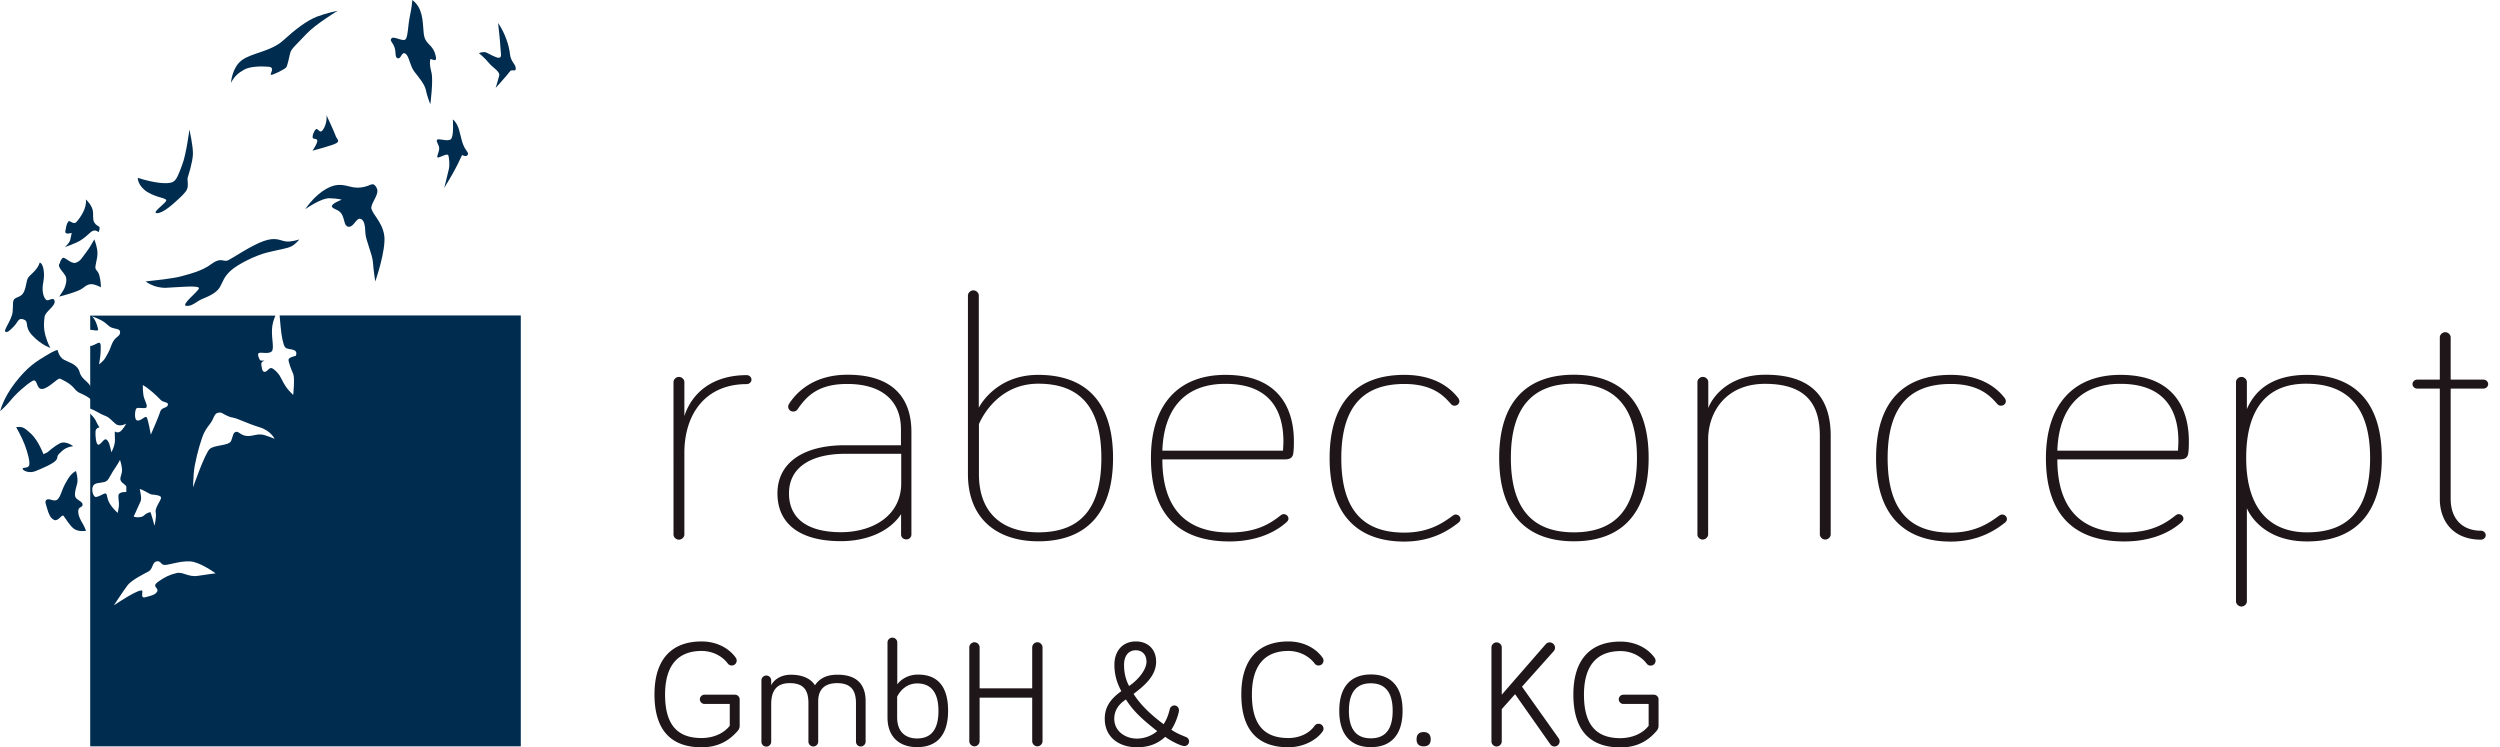
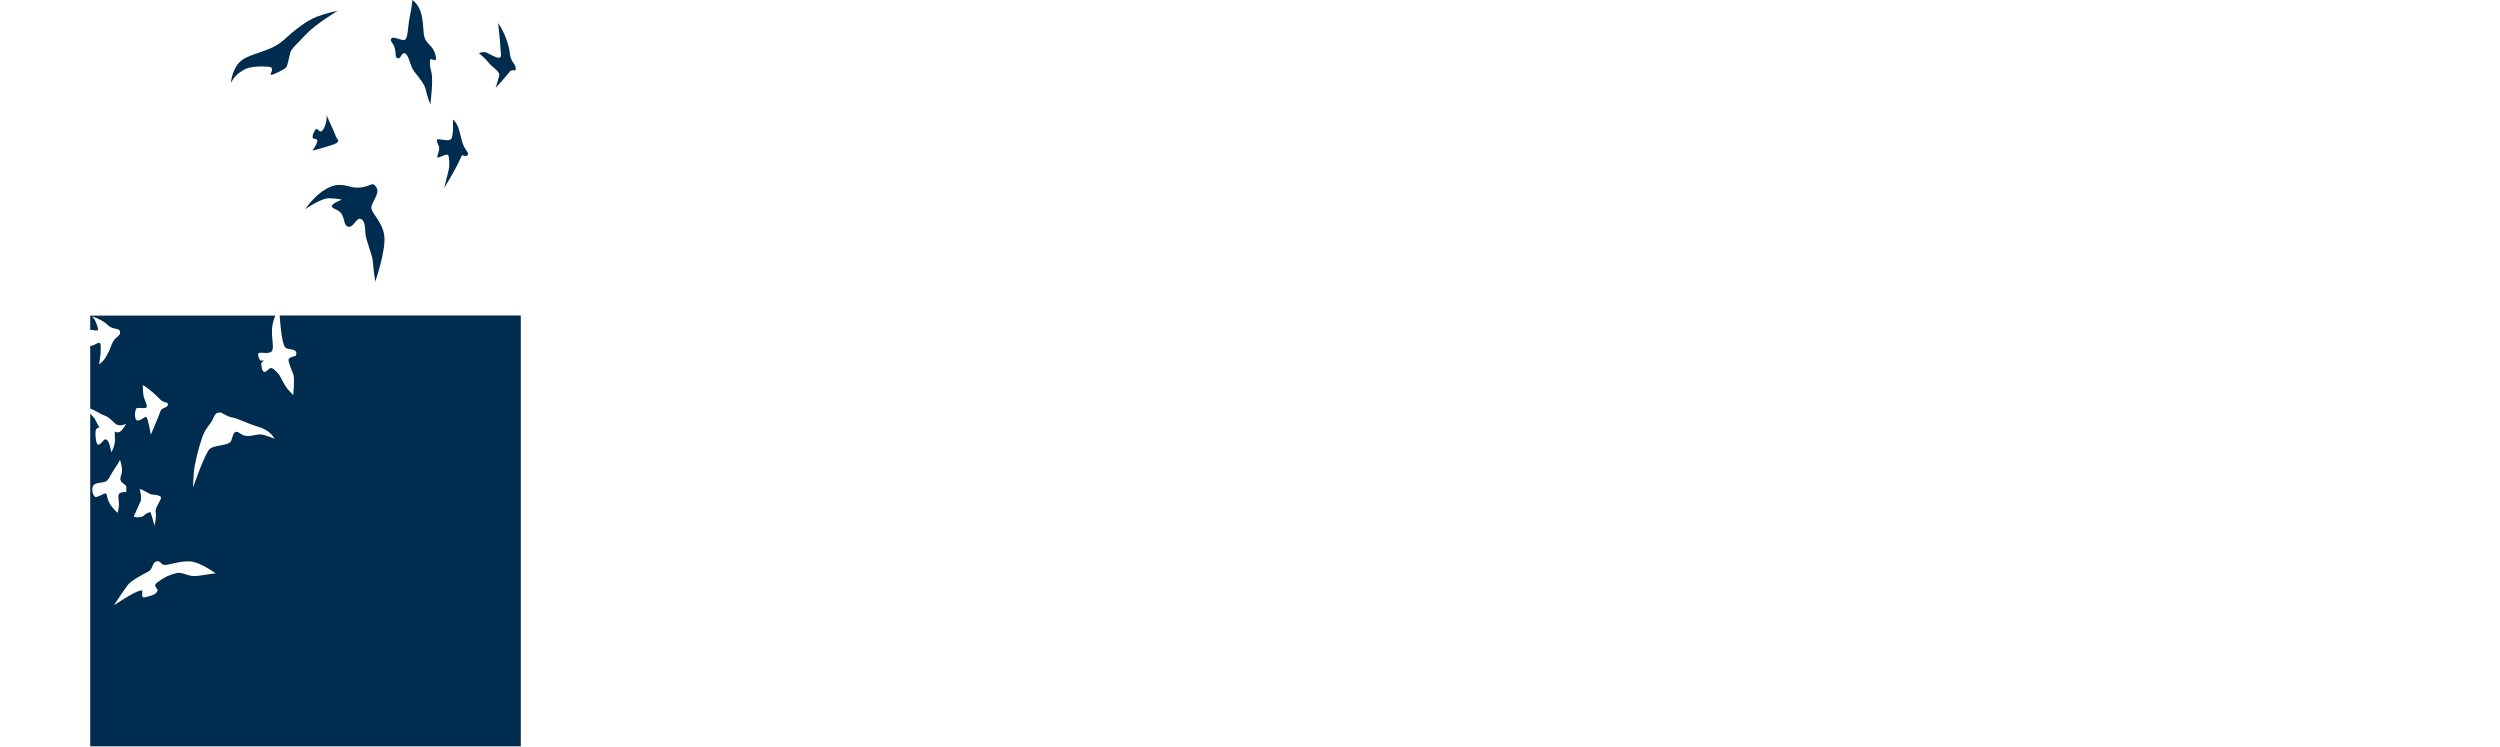
<svg xmlns="http://www.w3.org/2000/svg" xml:space="preserve" id="Ebene_1" x="0" y="0" version="1.1" viewBox="0 0 184 55">
  <style>.st0{fill-rule:evenodd;clip-rule:evenodd;fill:#002c50}.st2{fill:#1e1619}</style>
-   <path d="M2.92 19.33c.23.01.41.7.27 1.42-.15.72.04 1.18.21 1.32s.55-.28.62.09-.69.77-.74 1.16-.09.82.07 1.4c.16.57.36.89.36.89s-.67-.22-1.32-.91-.21-1-.63-1.18-.44.2-.73.49c-.29.3-.49.5-.64.4s.49-.89.54-1.46-.02-.77.12-.93c.14-.17.54-.14.72-.56s.16-.77.29-1c.1-.21.7-.56.86-1.13M.01 30.28s.2-.95 1.12-2.13 1.55-1.55 2.26-1.98c.7-.43.85-.41.85-.41s.08.5.47.72c.39.21.99.33 1.15.91s.67.65.87 1.19.15 1.05.15 1.05-.11-.23-.54-.48-.58-.19-.89-.58c-.32-.39-.88-.63-1.04-.7s-.87.76-1.33.76c-.45 0-.29-.84-.72-.58s-1.21.94-1.63 1.48c-.43.51-.78.76-.72.75M1.19 31.44s.39.68.61 1.24.44 1.35.34 1.59c-.1.23-.53.09-.47.25.07.16.53.33.95.15.42-.17 1.28-.53 1.49-.78s.01-.26.25-.5.38-.37.64-.46.39-.09.39-.09-.54-.42-.96-.22c-.41.19-.94.67-.94.67l-.29.14s-.37-1-.92-1.51c-.54-.5-.65-.53-1.09-.48M5.59 34.67s.17.52.1.87c-.08.35-.22.71-.16.98.06.28.53.36.55.6s-.3.15-.32.47.14.64.31.92.26.56.26.56-.54.09-.87-.14-.65-.81-.78-.96-.38.42-.69.3c-.31-.13-.43-.53-.52-.84-.08-.31-.22-.55-.02-.66.2-.12.55.21.79-.02s.26-.57.54-1.11.53-.84.81-.97M4.4 19.38c-.25.26.34.68.45 1s-.07.82-.23 1.05l-.26.4s1.41-.35 1.73-.62.55-.35.86-.26.48.2.48.2 0-.46-.12-.89c-.13-.43-.34-.34-.28-.7s.2-.78.12-1.2c-.07-.41-.21-.74-.21-.74s-.37.68-.62.98c-.25.31-.38.63-.75.74s-.84-.52-.99-.33c-.16.19-.18.37-.18.37M6.32 14.68s.52.46.53.97-.01.61.16.82c.17.2.35.16.32.36s-.08.26-.08.26-.24-.27-.55-.02c-.3.26-.5.46-.82.65-.31.19-1.11.47-1.11.47s.34-.29.4-.54.11-.51.11-.51-.54.18-.47-.14c.06-.32.08-.5.21-.68s.38.3.63-.01c.27-.31.76-1.01.67-1.63M10.14 13.09s-.03.58.72 1.05c.75.46 1.54.42 1.35.68s-1.08.88-.64.87 1.15-.65 1.6-1.07c.44-.42.64-.62.65-.94.02-.32-.05-.46 0-.63s.36-1.1.38-1.72c.01-.62-.26-1.79-.26-1.79s-.23 1.8-.52 2.56-.41 1.17-.74 1.31-1.22.1-2.54-.32M10.72 20.71s.61.51 1.52.47c.92-.04 2.49-.21 2.4.05s-1.35 1.22-.93 1.28.75-.33 1.16-.5 1.04-.42 1.31-.87c.26-.45.27-.73.8-1.22.54-.49 1.83-1.12 2.66-1.33s1.52-.3 1.83-.47.56-.5.56-.5-.57.2-.99.15-.71-.35-1.63-.03-2.35 1.3-2.65 1.43c-.3.12-.51-.26-1.2.26s-1.54.71-2.2.9c-.66.18-1.98.31-2.64.38" class="st0" />
  <path d="M20.58 23.22c.02.19.04.43.07.79.07.78.2 1.38.33 1.54.13.17.41.11.68.23.26.12.11.41.11.41s-.49.1-.53.26c-.04.15.22.8.34 1.07.13.27 0 1.55 0 1.55s-.28-.27-.43-.46c-.16-.19-.41-.66-.52-.88-.11-.23-.45-.58-.64-.64-.19-.05-.31.28-.52.28-.2 0-.21-.4-.24-.56-.03-.17.24-.28.24-.28s-.29.06-.35-.05c-.05-.11-.22-.43-.06-.5s.68.09.92-.1c.23-.19 0-.89.04-1.67.02-.36.13-.71.25-.98H6.64v1.04c.28.02.62.14.58-.05-.06-.27-.21-.74-.46-.94 0 0 .65.21.98.48.32.27.38.35.67.41s.42.08.43.29-.21.32-.32.43c-.12.11-.25.3-.36.62-.1.32-.3.64-.42.85s-.45.46-.45.46.12-.69.12-.98.04-.55-.09-.61c-.1-.05-.46.25-.68.23v4.61c.39.14.77.42 1.04.51.36.12.5.34.82.61s.78-.01.78-.01-.04.15-.31.47-.52.1-.52.1-.01.21.01.62-.26.92-.26.92-.05-.25-.11-.45c-.05-.2-.12-.42-.28-.5s-.37.37-.56.39-.24-.68-.22-.97.29-.3.29-.3-.13-.19-.27-.5c-.06-.14-.23-.34-.41-.52v24.49h31.69V23.22zm-10.54 6.84c.1-.1.57.03.71-.05s-.03-.41-.14-.71-.1-.96-.1-.96c.44.24 1.05.81 1.29 1.07s.58.14.56.38c-.03.25-.47.18-.56.49-.09.32-.7 1.71-.7 1.71s-.21-1.24-.33-1.3-.38.29-.66.26c-.26-.04-.18-.79-.07-.89m.31 6.83c.11-.21-.07-.9-.07-.9.31.07.73.4.92.41.2.01.61.06.65.2.04.13-.23.48-.33.74-.11.27-.06.3-.04.54.01.23-.1.81-.1.81s-.08-.2-.13-.43c-.05-.22-.18-.57-.18-.57s-.28.05-.47.25-.82.14-.75.04.39-.88.5-1.09m-2.56-.57c-.11-.06-.65.35-.8.24-.16-.11-.24-.47-.17-.71s.24-.28.62-.33.47-.1.69-.52.55-.82.7-1.15c0 0 .2.55.14.9-.06.34-.17.42-.08.63s.42.3.41.48c-.02.18 0 .35 0 .35s-.55-.03-.58.24c-.03.28.06.51.03.79s-.09.51-.09.51-.37-.32-.59-.7c-.23-.4-.17-.68-.28-.73m6.79 6.06c-.73.12-1.11-.32-1.59-.2-.48.11-.87.29-1.37.65-.49.36.09.43-.05.7s-.46.31-.88.43c-.42.11-.1-.51-.26-.5s-.18.01-.6.21c-.43.21-1.45.88-1.45.88s.75-1.14 1.03-1.5 1.2-.82 1.52-.99c.32-.18.27-.62.54-.73.4-.12.33.27.68.25.35-.01 1.13-.31 1.87-.26.74.06 1.85.88 1.85.88s-.56.06-1.29.18m4.9-10.35c-.51-.16-.8.08-1.28.06s-.64-.38-.85-.3c-.21.07-.19.29-.34.66s-1.21.28-1.57.59-1.23 2.83-1.23 2.83 0-.36.05-1.04c.05-.69.37-1.92.62-2.63.25-.72.58-.92.76-1.3s.22-.57.64-.53c.38.21.59.33.88.37s1.06.44 1.93.7c.86.26 1.12.86 1.12.86s-.22-.11-.73-.27" style="fill:#002c50" />
  <path d="M22.46 15.4s1.16-.83 1.8-.81.89.11.89.11-.8.29-.72.51c.08.21.54.18.75.6s.14.85.49.88.54-.63.83-.59c.3.04.38.51.39 1.04.02.53.52 1.57.56 2.18.04.6.17 1.4.17 1.4s.81-2.33.66-3.39-.99-1.66-.95-2.08c.05-.41.61-.99.4-1.4-.21-.42-.35-.29-.67-.17s-.69.16-1.03.11-.81-.25-1.31-.16c-.47.08-1.38.5-2.26 1.77M24.03 8.48s.54 1.15.65 1.46c.11.32.33.4.12.57s-1.8.58-1.8.58.22-.32.31-.55c.09-.22.05-.31-.19-.33s-.04-.51.11-.68.28.33.5.07c.22-.25.35-.77.3-1.12M17 6.09s.07-1.12.8-1.66c.72-.54 2.14-.63 3.05-1.46s1.74-1.46 2.49-1.75c.75-.28 1.52-.43 1.52-.43s-1.65.99-2.34 1.74-1.1 1.05-1.17 1.4-.2.88-.27 1.01c-.06.13-.99.59-1.13.57s.36-.57-.2-.6c-.56-.04-1.33-.03-1.77.21-.45.26-.68.44-.98.97M30.35 0s-.04.55-.19 1.23c-.14.69-.13 1.42-.3 1.65-.18.23-.88-.25-1.04-.06-.17.19.09.28.22.68.13.39 0 .73.24.79.24.07.28-.52.56-.34s.32.89.66 1.33c.34.43.76.93.84 1.34.08.42.33 1.06.33 1.06s.24-1.79.08-2.36c-.15-.57-.11-.83-.08-.95.04-.12.61.4.36-.4s-.78-.67-.85-1.58c-.08-.93-.07-1.8-.83-2.39M33.33 8.79s.09 1.26-.15 1.46-.94-.11-1.02.05.2.38.16.69-.26.66-.04.6.67-.33.72-.15c.06.18.11.73.03 1.03s-.33 1.36-.33 1.36.74-1.22.97-1.71.34-.71.34-.71.32.18.42-.02c.09-.2-.19-.27-.39-.88-.2-.63-.24-1.35-.71-1.72M36.66 1.69s.16 1.42.17 1.78.14.76-.09.78c-.23.03-.76-.31-.96-.39-.21-.08-.53.05-.53.05s.46.38.73.72c.27.35.84.62.76.95-.08.32-.26.89-.26.89s.89-.98 1.04-1.2c.14-.23.46.08.44-.25s-.36-.44-.43-1.06c-.06-.62-.37-1.54-.87-2.27" class="st0" />
-   <path d="M53.71 53.42v-1.61h-1.86c-.19 0-.34-.16-.34-.34 0-.19.16-.34.34-.34h2.25c.18 0 .34.16.34.34v1.95c0 .13-.04.24-.14.37-.54.61-1.31 1.21-2.66 1.21-2.16 0-3.47-1.16-3.47-3.89 0-2.64 1.31-3.9 3.47-3.9 1.06 0 1.98.46 2.5 1.18.06.08.08.16.08.23 0 .2-.16.36-.36.36-.1 0-.2-.03-.29-.14-.38-.52-1.09-.93-1.93-.93-1.71 0-2.69 1.03-2.69 3.21 0 2.31.98 3.2 2.69 3.2 1.03-.01 1.7-.44 2.07-.9M63.71 51.61v2.97c0 .2-.16.36-.36.36s-.35-.16-.35-.36v-2.82c0-.88-.31-1.48-1.39-1.48-.96 0-1.39.51-1.39 1.33v2.97c0 .2-.16.36-.36.36s-.36-.16-.36-.36v-2.82c0-.88-.28-1.48-1.37-1.48-1.03 0-1.37.62-1.37 1.56v2.75c0 .2-.16.36-.36.36s-.36-.16-.36-.36v-4.51c0-.2.16-.36.36-.36s.36.16.36.36v.36c.19-.41.72-.78 1.45-.78.91 0 1.5.33 1.77.78.28-.43.77-.78 1.62-.78 1.72-.02 2.11 1 2.11 1.95M69.78 52.31c0 1.82-.85 2.68-2.28 2.68-1.27 0-2.18-.72-2.18-2.19v-5.51c0-.2.16-.36.36-.36s.36.16.36.36v3.08c.26-.36.8-.72 1.51-.72 1.43-.01 2.23.84 2.23 2.66m-3.75.49c0 1.06.61 1.55 1.47 1.55 1.02 0 1.57-.64 1.57-2.03 0-1.37-.56-2.02-1.57-2.02-1.05 0-1.47.98-1.47.98zM72.1 51.35v3.2c0 .2-.17.38-.38.38s-.38-.18-.38-.38v-6.9c0-.2.17-.38.38-.38s.38.18.38.38v3.01h3.87v-3.01c0-.2.17-.38.38-.38s.38.18.38.38v6.9c0 .2-.17.38-.38.38s-.38-.18-.38-.38v-3.2zM83.69 55c-1.32 0-2.38-.73-2.38-2.1 0-.86.42-1.46 1.22-2.03-.24-.46-.51-1.06-.51-1.95 0-.97.57-1.71 1.58-1.71.86 0 1.49.55 1.49 1.49 0 .96-.71 1.66-1.66 2.37.52.83 1.33 1.58 2.21 2.23.27-.39.39-.84.46-1.12.03-.13.17-.26.33-.26.19 0 .34.16.34.34 0 .07-.01.14-.03.22-.11.42-.28.84-.53 1.23.41.27.66.36 1.09.54a.342.342 0 0 1-.12.66c-.29 0-1.08-.42-1.42-.68-.5.47-1.16.77-2.07.77m-.82-3.52c-.51.33-.86.79-.86 1.42 0 .9.79 1.46 1.67 1.46.64 0 1.18-.28 1.49-.55-.96-.76-1.74-1.42-2.3-2.33m.23-.99c.68-.46 1.28-1.2 1.28-1.79 0-.56-.36-.84-.78-.84-.59 0-.87.47-.87 1.07 0 .63.14 1.13.37 1.56M91.36 51.11c0-2.64 1.31-3.9 3.47-3.9 1.06 0 1.98.46 2.5 1.18.06.08.08.16.08.23 0 .2-.16.36-.36.36-.1 0-.2-.03-.29-.14-.38-.52-1.1-.93-1.93-.93-1.71 0-2.69 1.03-2.69 3.21 0 2.31.98 3.2 2.69 3.2.73 0 1.5-.29 1.93-.91.08-.11.2-.14.29-.14.2 0 .36.16.36.36 0 .09-.02.14-.07.21-.49.69-1.49 1.16-2.51 1.16-2.16 0-3.47-1.16-3.47-3.89M103.23 52.31c0 1.82-.89 2.68-2.33 2.68-1.43 0-2.33-.86-2.33-2.68s.9-2.67 2.33-2.67c1.44 0 2.33.85 2.33 2.67m-.73 0c0-1.4-.59-2.02-1.61-2.02s-1.61.62-1.61 2.02c0 1.42.59 2.03 1.61 2.03 1.03 0 1.61-.61 1.61-2.03M104.26 54.41c0-.37.2-.53.52-.53s.52.17.52.53c0 .37-.2.52-.52.52s-.52-.15-.52-.52M113.76 47.42c.09-.11.2-.14.3-.14.21 0 .39.18.39.39 0 .11-.04.19-.11.27l-2.32 2.6 2.69 3.79c.04.07.08.13.08.23 0 .21-.17.38-.38.38-.17 0-.27-.1-.32-.18l-2.58-3.67-.98 1.1v2.37a.38.38 0 1 1-.76 0v-6.9a.38.38 0 1 1 .76 0v3.47zM121.34 53.42v-1.61h-1.86c-.19 0-.34-.16-.34-.34 0-.19.16-.34.34-.34h2.25c.18 0 .34.16.34.34v1.95c0 .13-.04.24-.14.37-.53.62-1.31 1.22-2.66 1.22-2.16 0-3.47-1.16-3.47-3.89 0-2.64 1.31-3.9 3.47-3.9 1.06 0 1.98.46 2.5 1.18.06.08.08.16.08.23 0 .2-.16.36-.36.36-.1 0-.2-.03-.29-.14-.38-.52-1.09-.93-1.93-.93-1.71 0-2.69 1.03-2.69 3.21 0 2.31.98 3.2 2.69 3.2 1.04-.02 1.71-.45 2.07-.91M50.37 28.12v2.5c.56-1.71 2.07-3.01 4.59-3.01.19 0 .35.15.35.33s-.16.33-.35.33c-3.09 0-4.59 2.27-4.59 5.05v6.02c0 .2-.19.38-.4.38s-.4-.18-.4-.38V28.12c0-.2.19-.38.4-.38s.4.18.4.38M58.71 30.11c-.08.13-.21.18-.32.18-.21 0-.38-.15-.38-.36 0-.08.03-.15.08-.23.7-1.07 2.04-2.12 4.29-2.12 3.3 0 4.7 1.68 4.7 4.21v7.55c0 .2-.16.36-.38.36-.21 0-.38-.15-.38-.36v-1.5c-.89 1.35-2.63 1.99-4.43 1.99-3.01 0-4.67-1.27-4.67-3.52s1.91-3.54 4.96-3.54h4.13V31.6c0-2.17-1.48-3.34-3.94-3.34-2.16-.01-3.01.91-3.66 1.85m7.62 5.45V33.4H62.2c-2.42 0-4.13.94-4.13 2.91 0 1.76 1.23 2.86 3.84 2.86 2.33-.01 4.42-1.21 4.42-3.61M81.92 33.7c0 4.18-2.07 6.14-5.5 6.14-3.01 0-5.18-1.63-5.18-4.95V21.75c0-.2.19-.38.4-.38s.4.18.4.38v8.26s1.18-2.42 4.37-2.42c3.45 0 5.51 1.93 5.51 6.11m-9.87 1.2c0 2.98 1.85 4.28 4.37 4.28 3.03 0 4.64-1.66 4.64-5.48 0-3.77-1.61-5.46-4.64-5.46-3.22 0-4.37 2.98-4.37 2.98zM90.19 27.59c4.45 0 5.04 3.16 5.04 4.87 0 .28 0 .64-.05.94-.05.28-.24.41-.59.41h-9.04c0 3.67 1.8 5.38 4.94 5.38 2.01 0 3.01-.66 3.78-1.27.08-.05.13-.08.21-.08.19 0 .35.15.35.33 0 .13-.08.2-.16.28-.43.38-1.72 1.4-4.19 1.4-3.57 0-5.77-1.84-5.77-6.14 0-3.96 2.04-6.12 5.48-6.12m0 .66c-3.03 0-4.54 1.89-4.64 4.92h8.88s.03-.51.03-.71c-.01-2.05-.84-4.21-4.27-4.21M103.36 27.59c2.66 0 3.7 1.38 3.97 1.71.05.08.08.15.08.23 0 .18-.16.33-.35.33-.13 0-.21-.05-.29-.15-.46-.51-1.26-1.45-3.41-1.45-3.03 0-4.64 1.68-4.64 5.46 0 3.82 1.61 5.48 4.64 5.48 1.85 0 2.87-.74 3.57-1.25.08-.05.13-.08.21-.08.19 0 .35.15.35.33 0 .08-.03.18-.16.28-.54.41-1.8 1.38-3.97 1.38-3.43 0-5.5-1.96-5.5-6.14 0-4.2 2.07-6.13 5.5-6.13M121.34 33.7c0 4.18-2.07 6.14-5.5 6.14s-5.5-1.96-5.5-6.14 2.07-6.12 5.5-6.12c3.43.01 5.5 1.94 5.5 6.12m-.86 0c0-3.75-1.64-5.46-4.64-5.46-3.01 0-4.64 1.71-4.64 5.46 0 3.8 1.64 5.48 4.64 5.48s4.64-1.68 4.64-5.48M124.93 39.34V28.12c0-.2.19-.38.4-.38.22 0 .4.18.4.38v1.91c.4-1.02 1.69-2.45 4.21-2.45 3.86 0 4.8 2.17 4.8 4.51v7.24c0 .2-.19.38-.4.38s-.4-.18-.4-.38V32.1c0-2.06-.75-3.85-4.03-3.85-2.92 0-4.19 2.12-4.19 4.1v6.98c0 .2-.19.38-.4.38-.2.01-.39-.17-.39-.37M143.58 27.59c2.66 0 3.7 1.38 3.97 1.71.05.08.08.15.08.23 0 .18-.16.33-.35.33-.13 0-.22-.05-.3-.15-.46-.51-1.26-1.45-3.41-1.45-3.03 0-4.64 1.68-4.64 5.46 0 3.82 1.61 5.48 4.64 5.48 1.85 0 2.87-.74 3.57-1.25.08-.05.13-.08.22-.08.19 0 .35.15.35.33 0 .08-.03.18-.16.28-.54.41-1.8 1.38-3.97 1.38-3.43 0-5.5-1.96-5.5-6.14 0-4.2 2.07-6.13 5.5-6.13M156.06 27.59c4.45 0 5.04 3.16 5.04 4.87 0 .28 0 .64-.05.94-.05.28-.24.41-.59.41h-9.04c0 3.67 1.8 5.38 4.94 5.38 2.01 0 3.01-.66 3.78-1.27.08-.05.13-.08.21-.08.19 0 .35.15.35.33 0 .13-.08.2-.16.28-.43.38-1.72 1.4-4.19 1.4-3.57 0-5.77-1.84-5.77-6.14.01-3.96 2.05-6.12 5.48-6.12m0 .66c-3.03 0-4.54 1.89-4.64 4.92h8.88s.03-.51.03-.71c0-2.05-.84-4.21-4.27-4.21M165.37 28.12v1.99c.7-1.63 2.17-2.52 4.43-2.52 3.43 0 5.5 1.94 5.5 6.12s-2.07 6.14-5.5 6.14c-3.52 0-4.43-2.45-4.43-2.45v6.86c0 .2-.19.38-.4.38s-.4-.18-.4-.38V28.12c0-.2.19-.38.4-.38s.4.18.4.38m4.43 11.06c3.03 0 4.64-1.66 4.64-5.48 0-3.77-1.69-5.46-4.72-5.46-2.71 0-4.4 1.66-4.4 5.46 0 3.93 1.9 5.48 4.48 5.48M179.57 24.83c0-.2.19-.38.4-.38s.4.18.4.38v3.11h2.41c.19 0 .35.15.35.33s-.16.33-.35.33h-2.41v8.11c0 1.53.91 2.35 2.23 2.35.19 0 .35.15.35.33s-.16.33-.35.33c-1.96 0-3.03-1.27-3.03-3.01V28.6h-1.66c-.19 0-.35-.15-.35-.33s.16-.33.35-.33h1.66z" class="st2" />
</svg>